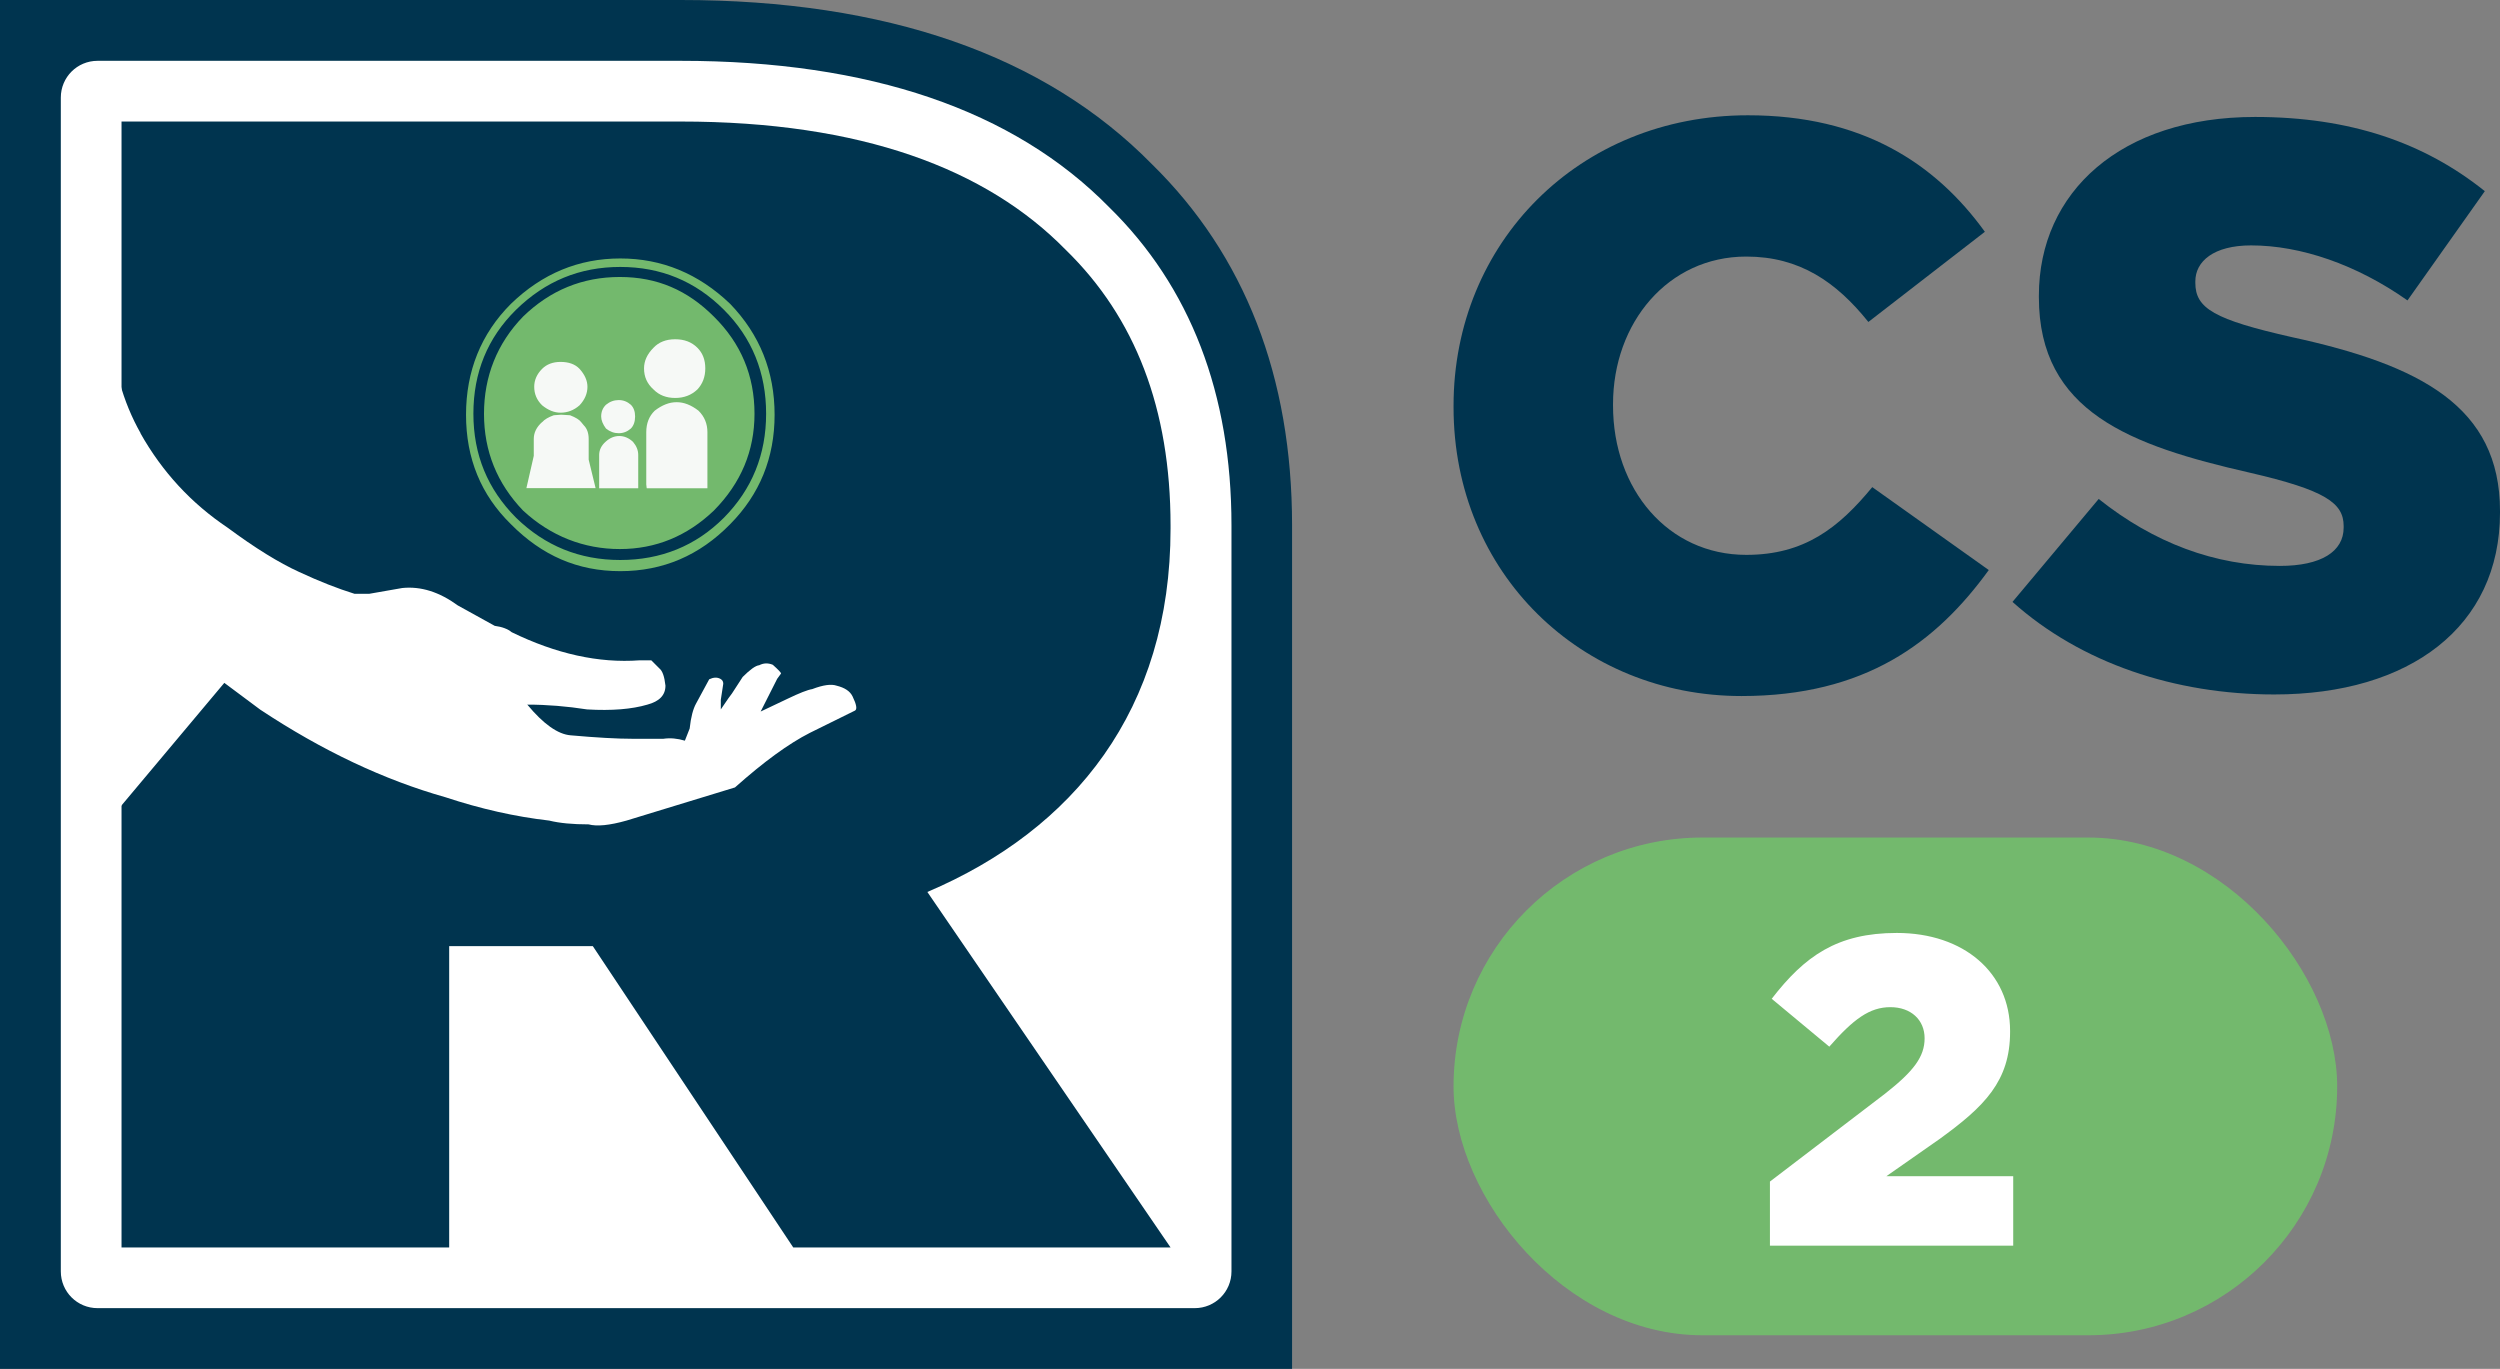
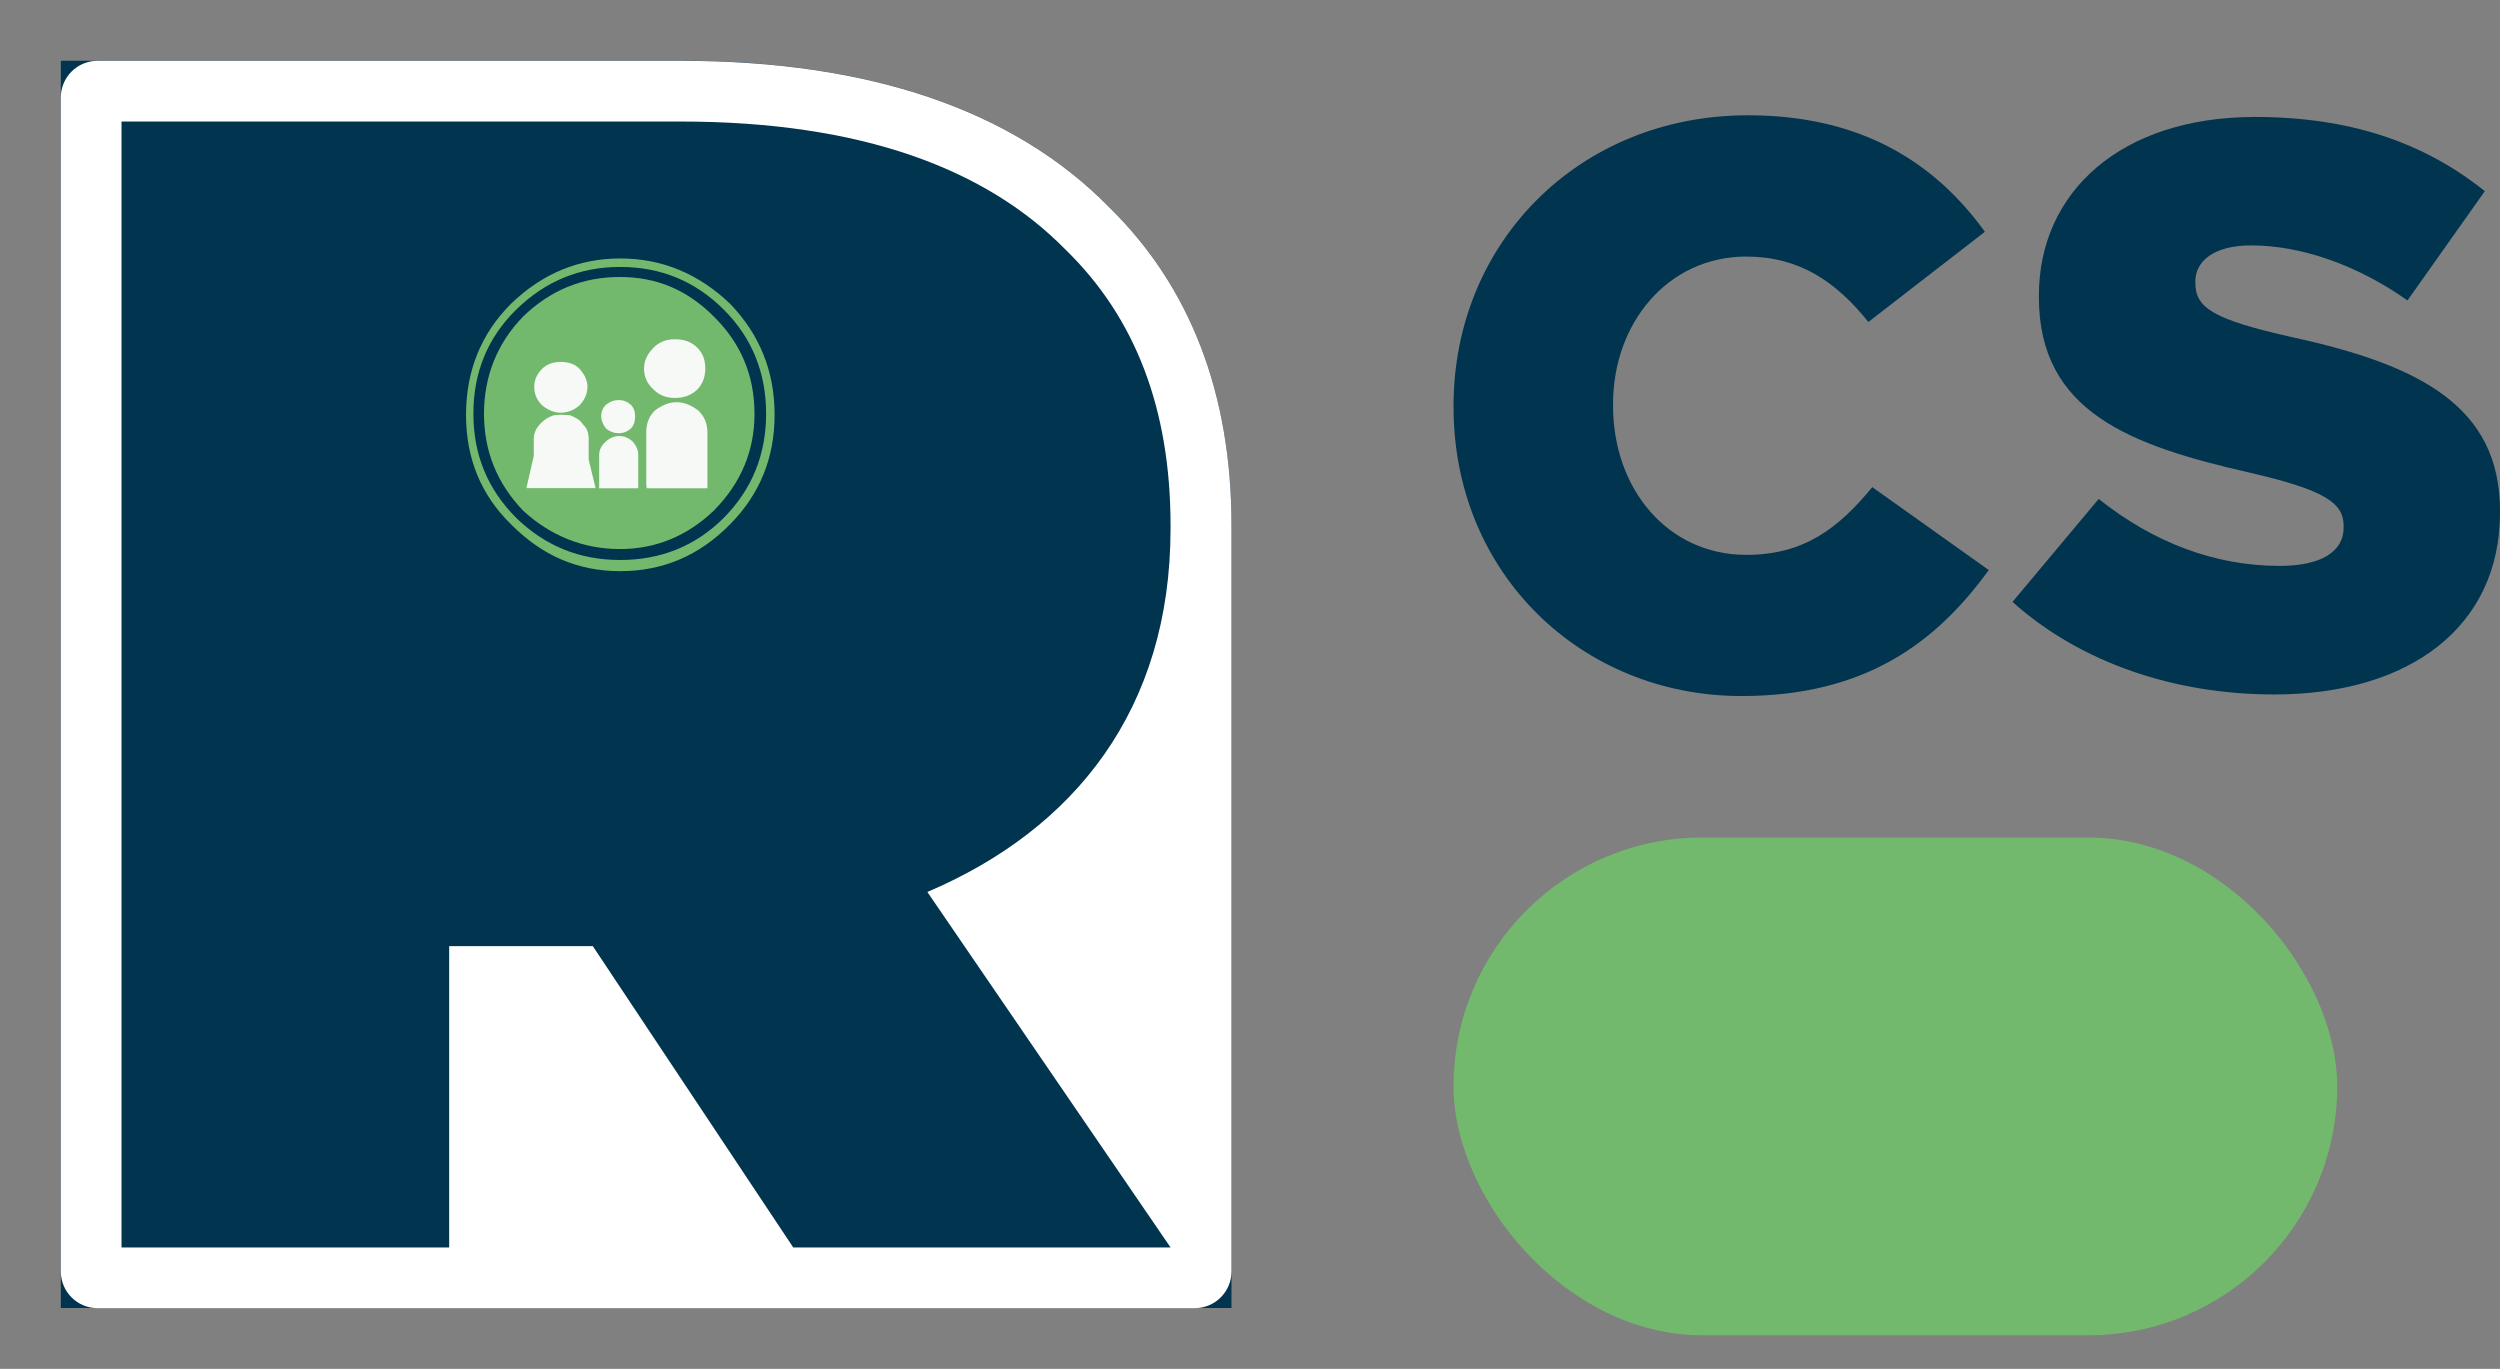
<svg xmlns="http://www.w3.org/2000/svg" id="Layer_2" viewBox="0 0 224.02 122.66">
  <rect x="0" y="0" width="224.02" height="122.66" fill="#808080" stroke="none" />
  <defs>
    <style>.cls-1,.cls-2,.cls-3,.cls-4,.cls-5,.cls-6{stroke-width:0px;}.cls-1,.cls-6{fill:#73b96d;}.cls-2,.cls-3,.cls-6{fill-rule:evenodd;}.cls-2,.cls-4{fill:#fff;}.cls-3{fill:#f6f9f6;}.cls-5{fill:#00344f;}</style>
  </defs>
  <g id="Capa_1">
    <path class="cls-5" d="M5.45,117.22V5.44h55.55c16.92,0,29.83,4.41,38.37,13.1,7.29,7.13,10.98,16.73,10.98,28.53v70.14H5.45Z" />
-     <path class="cls-5" d="M61,10.89c16.2,0,27.41,4.24,34.52,11.51,6.21,6.05,9.38,14.23,9.38,24.68v64.7H10.89V10.89h50.1M61,0H0v122.66h115.78v-10.89s0-64.4,0-64.4v-.3c0-13.3-4.23-24.2-12.58-32.38C93.61,4.94,79.41,0,61,0h0Z" />
    <path class="cls-4" d="M95.52,22.4c-7.12-7.27-18.32-11.51-34.52-11.51H10.89v100.88h94.01V47.07c0-10.45-3.18-18.62-9.38-24.68Z" />
    <path class="cls-4" d="M107.05,117.22H8.74c-1.82,0-3.29-1.47-3.29-3.29V8.74c0-1.82,1.47-3.29,3.29-3.29h52.26c16.92,0,29.83,4.41,38.37,13.1,7.29,7.13,10.98,16.73,10.98,28.53v66.85c0,1.82-1.47,3.29-3.29,3.29Z" />
    <path class="cls-4" d="M16.34,106.33h83.12v-59.18c0-8.97-2.53-15.77-7.74-20.84l-.09-.09c-6.41-6.55-16.72-9.87-30.63-9.87H16.34v89.99Z" />
    <path class="cls-5" d="M83.1,79.93l21.79,31.85h-33.81l-17.96-27h-12.87v27H10.89V10.89h50.1c16.2,0,27.41,4.24,34.52,11.51,6.21,6.05,9.38,14.23,9.38,24.68v.3c0,16.2-8.63,26.95-21.8,32.55Z" />
    <path class="cls-6" d="M67.61,37.08c0,3.32-1.21,6.21-3.64,8.67-2.4,2.29-5.21,3.45-8.43,3.45s-6.2-1.16-8.67-3.45c-2.33-2.43-3.5-5.32-3.5-8.67s1.17-6.31,3.5-8.71c2.43-2.36,5.32-3.55,8.67-3.55s6.06,1.18,8.43,3.55c2.43,2.4,3.64,5.3,3.64,8.71M69.41,37.17c0,3.85-1.33,7.12-3.98,9.8-2.75,2.81-6.03,4.21-9.85,4.21s-7.02-1.4-9.8-4.21c-2.68-2.62-4.02-5.89-4.02-9.8s1.34-7.26,4.02-9.94c2.81-2.72,6.08-4.07,9.8-4.07s7.01,1.35,9.85,4.07c2.65,2.75,3.98,6.06,3.98,9.94M64.86,27.75c-2.56-2.56-5.65-3.83-9.28-3.83s-6.71,1.27-9.33,3.83c-2.56,2.52-3.83,5.63-3.83,9.32s1.28,6.77,3.83,9.33c2.59,2.52,5.69,3.78,9.33,3.78s6.76-1.26,9.28-3.78c2.53-2.56,3.79-5.67,3.79-9.33s-1.26-6.8-3.79-9.32" />
    <path class="cls-3" d="M62.49,31.16c.48.48.71,1.09.71,1.85s-.24,1.39-.71,1.89c-.54.51-1.2.76-1.99.76s-1.44-.25-1.94-.76c-.57-.51-.85-1.13-.85-1.89,0-.66.28-1.28.85-1.85.47-.5,1.12-.76,1.94-.76s1.48.25,1.99.76M62.59,36.8c.54.53.8,1.18.8,1.93v5.02h-5.44l-.04-.34v-4.68c0-.79.25-1.44.76-1.93.66-.51,1.31-.76,1.94-.76h.04c.63,0,1.28.25,1.94.76M48.58,33.05c.41-.41.96-.62,1.65-.62.73,0,1.3.2,1.7.62.48.53.71,1.07.71,1.61,0,.6-.24,1.16-.71,1.66-.5.44-1.07.66-1.7.66-.57,0-1.12-.23-1.65-.66-.48-.47-.71-1.02-.71-1.66,0-.6.24-1.14.71-1.61M48.58,37.83c.22-.25.57-.45,1.04-.62l.66-.05.8.05c.51.2.84.4,1,.62l.24.29c.28.28.43.69.43,1.22v1.85l.62,2.55h-6.2l.66-2.89v-1.52c0-.56.25-1.07.76-1.52M56.53,36.27c.25.25.38.6.38,1.05s-.13.83-.38,1.08c-.32.28-.68.42-1.09.42s-.79-.14-1.14-.42c-.28-.38-.43-.74-.43-1.08,0-.42.14-.77.43-1.05.34-.28.72-.42,1.14-.42s.77.14,1.09.42M55.49,39.07c.44,0,.85.17,1.23.52.32.38.47.76.47,1.18v2.98h-3.5v-2.98c0-.44.19-.84.57-1.18.38-.35.79-.52,1.23-.52" />
-     <path class="cls-2" d="M12.59,38.83c1.95,3.46,4.55,6.27,7.8,8.45,2.47,1.83,4.61,3.15,6.41,3.97,1.8.84,3.46,1.49,4.97,1.96h1.31l2.97-.52c1.66-.17,3.31.35,4.97,1.56l3.31,1.83c.67.09,1.17.28,1.52.57,3.98,1.94,7.8,2.79,11.46,2.52h1.05l.74.74c.26.21.44.71.53,1.53,0,.85-.54,1.41-1.62,1.7-1.39.41-3.19.56-5.4.43-1.8-.28-3.58-.43-5.36-.43,1.45,1.75,2.75,2.66,3.88,2.75,2.36.21,4.19.31,5.49.31h2.83c.61-.09,1.25-.03,1.92.17l.43-1.09c.11-1.03.31-1.76.57-2.23l1.18-2.18c.38-.18.71-.2,1-.04.18.1.26.23.26.44l-.22,1.44v.86c.58-.86.92-1.35,1-1.43l.96-1.48c.67-.67,1.16-1.02,1.48-1.05.41-.21.81-.21,1.22-.04.49.44.74.7.74.78l-.35.48-1.48,2.93,2.4-1.14c1.08-.52,1.82-.81,2.22-.87.99-.38,1.71-.47,2.18-.31.73.18,1.21.49,1.44.97.35.72.42,1.14.22,1.26l-4.05,2c-1.89.96-4.13,2.59-6.71,4.89l-9.72,2.97c-1.52.43-2.65.54-3.4.34-1.42,0-2.6-.11-3.53-.34-3.05-.35-6.15-1.05-9.29-2.09-5.49-1.55-11.03-4.16-16.6-7.85l-3.22-2.4-10.2,12.16V29.06c.2,3.69,1.1,6.94,2.7,9.76" />
    <path class="cls-5" d="M130.25,36.49v-.14c0-14.58,11.22-26.02,26.38-26.02,10.22,0,16.79,4.29,21.23,10.44l-10.44,8.08c-2.86-3.57-6.15-5.86-10.94-5.86-7.01,0-11.94,5.93-11.94,13.22v.14c0,7.51,4.93,13.37,11.94,13.37,5.22,0,8.29-2.43,11.29-6.07l10.44,7.43c-4.72,6.51-11.08,11.29-22.16,11.29-14.3,0-25.8-10.94-25.8-25.88Z" />
    <path class="cls-5" d="M180.34,53.93l7.72-9.22c4.93,3.93,10.44,6,16.23,6,3.71,0,5.72-1.29,5.72-3.43v-.14c0-2.07-1.64-3.22-8.44-4.79-10.65-2.43-18.87-5.43-18.87-15.72v-.14c0-9.29,7.36-16.01,19.37-16.01,8.51,0,15.15,2.29,20.59,6.65l-6.93,9.79c-4.57-3.22-9.58-4.93-14.01-4.93-3.36,0-5,1.43-5,3.22v.14c0,2.29,1.71,3.29,8.65,4.86,11.51,2.5,18.65,6.22,18.65,15.58v.14c0,10.22-8.07,16.3-20.23,16.3-8.86,0-17.3-2.79-23.45-8.29Z" />
    <rect class="cls-1" x="130.25" y="75.05" width="79.18" height="44.6" rx="22.3" ry="22.3" />
-     <path class="cls-4" d="M158.61,105.87l10.31-7.87c2.56-2.01,3.54-3.31,3.54-4.96s-1.22-2.79-3.07-2.79-3.3,1.06-5.47,3.54l-5.16-4.29c2.95-3.82,5.86-5.9,11.21-5.9,6.02,0,10.15,3.58,10.15,8.78v.08c0,4.41-2.28,6.69-6.37,9.64l-4.72,3.3h11.37v6.22h-21.8v-5.74Z" />
  </g>
</svg>